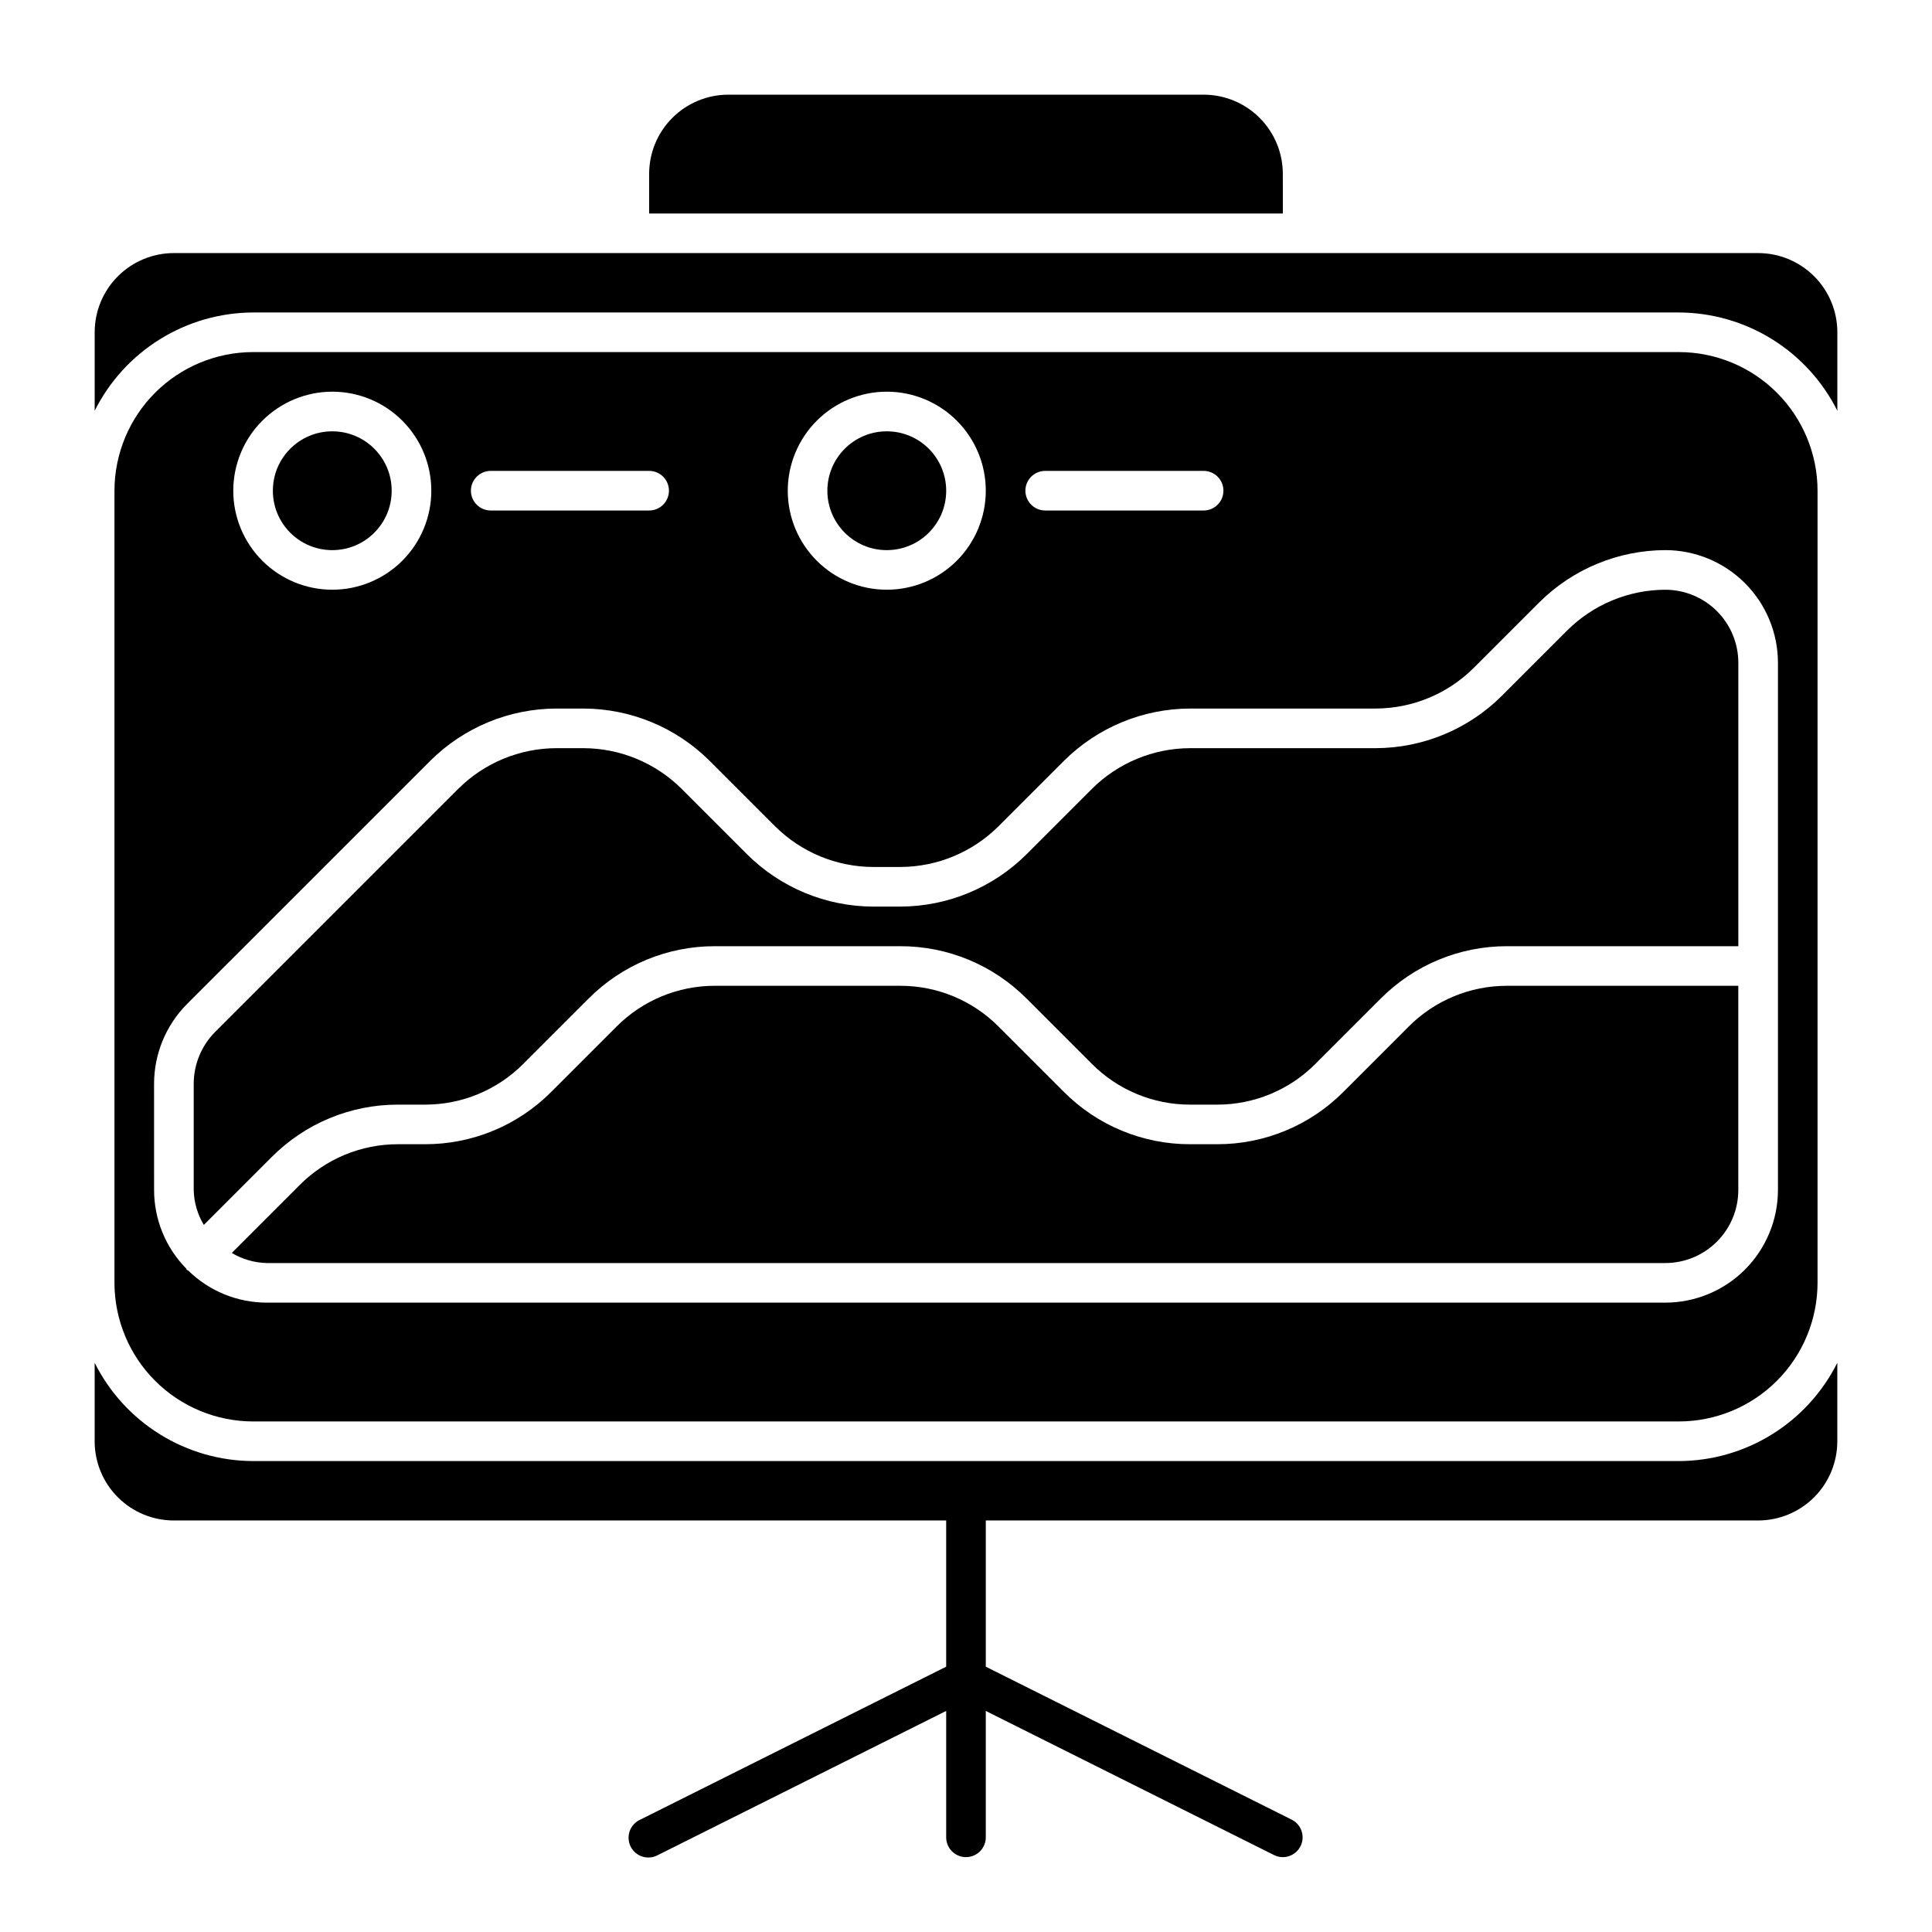
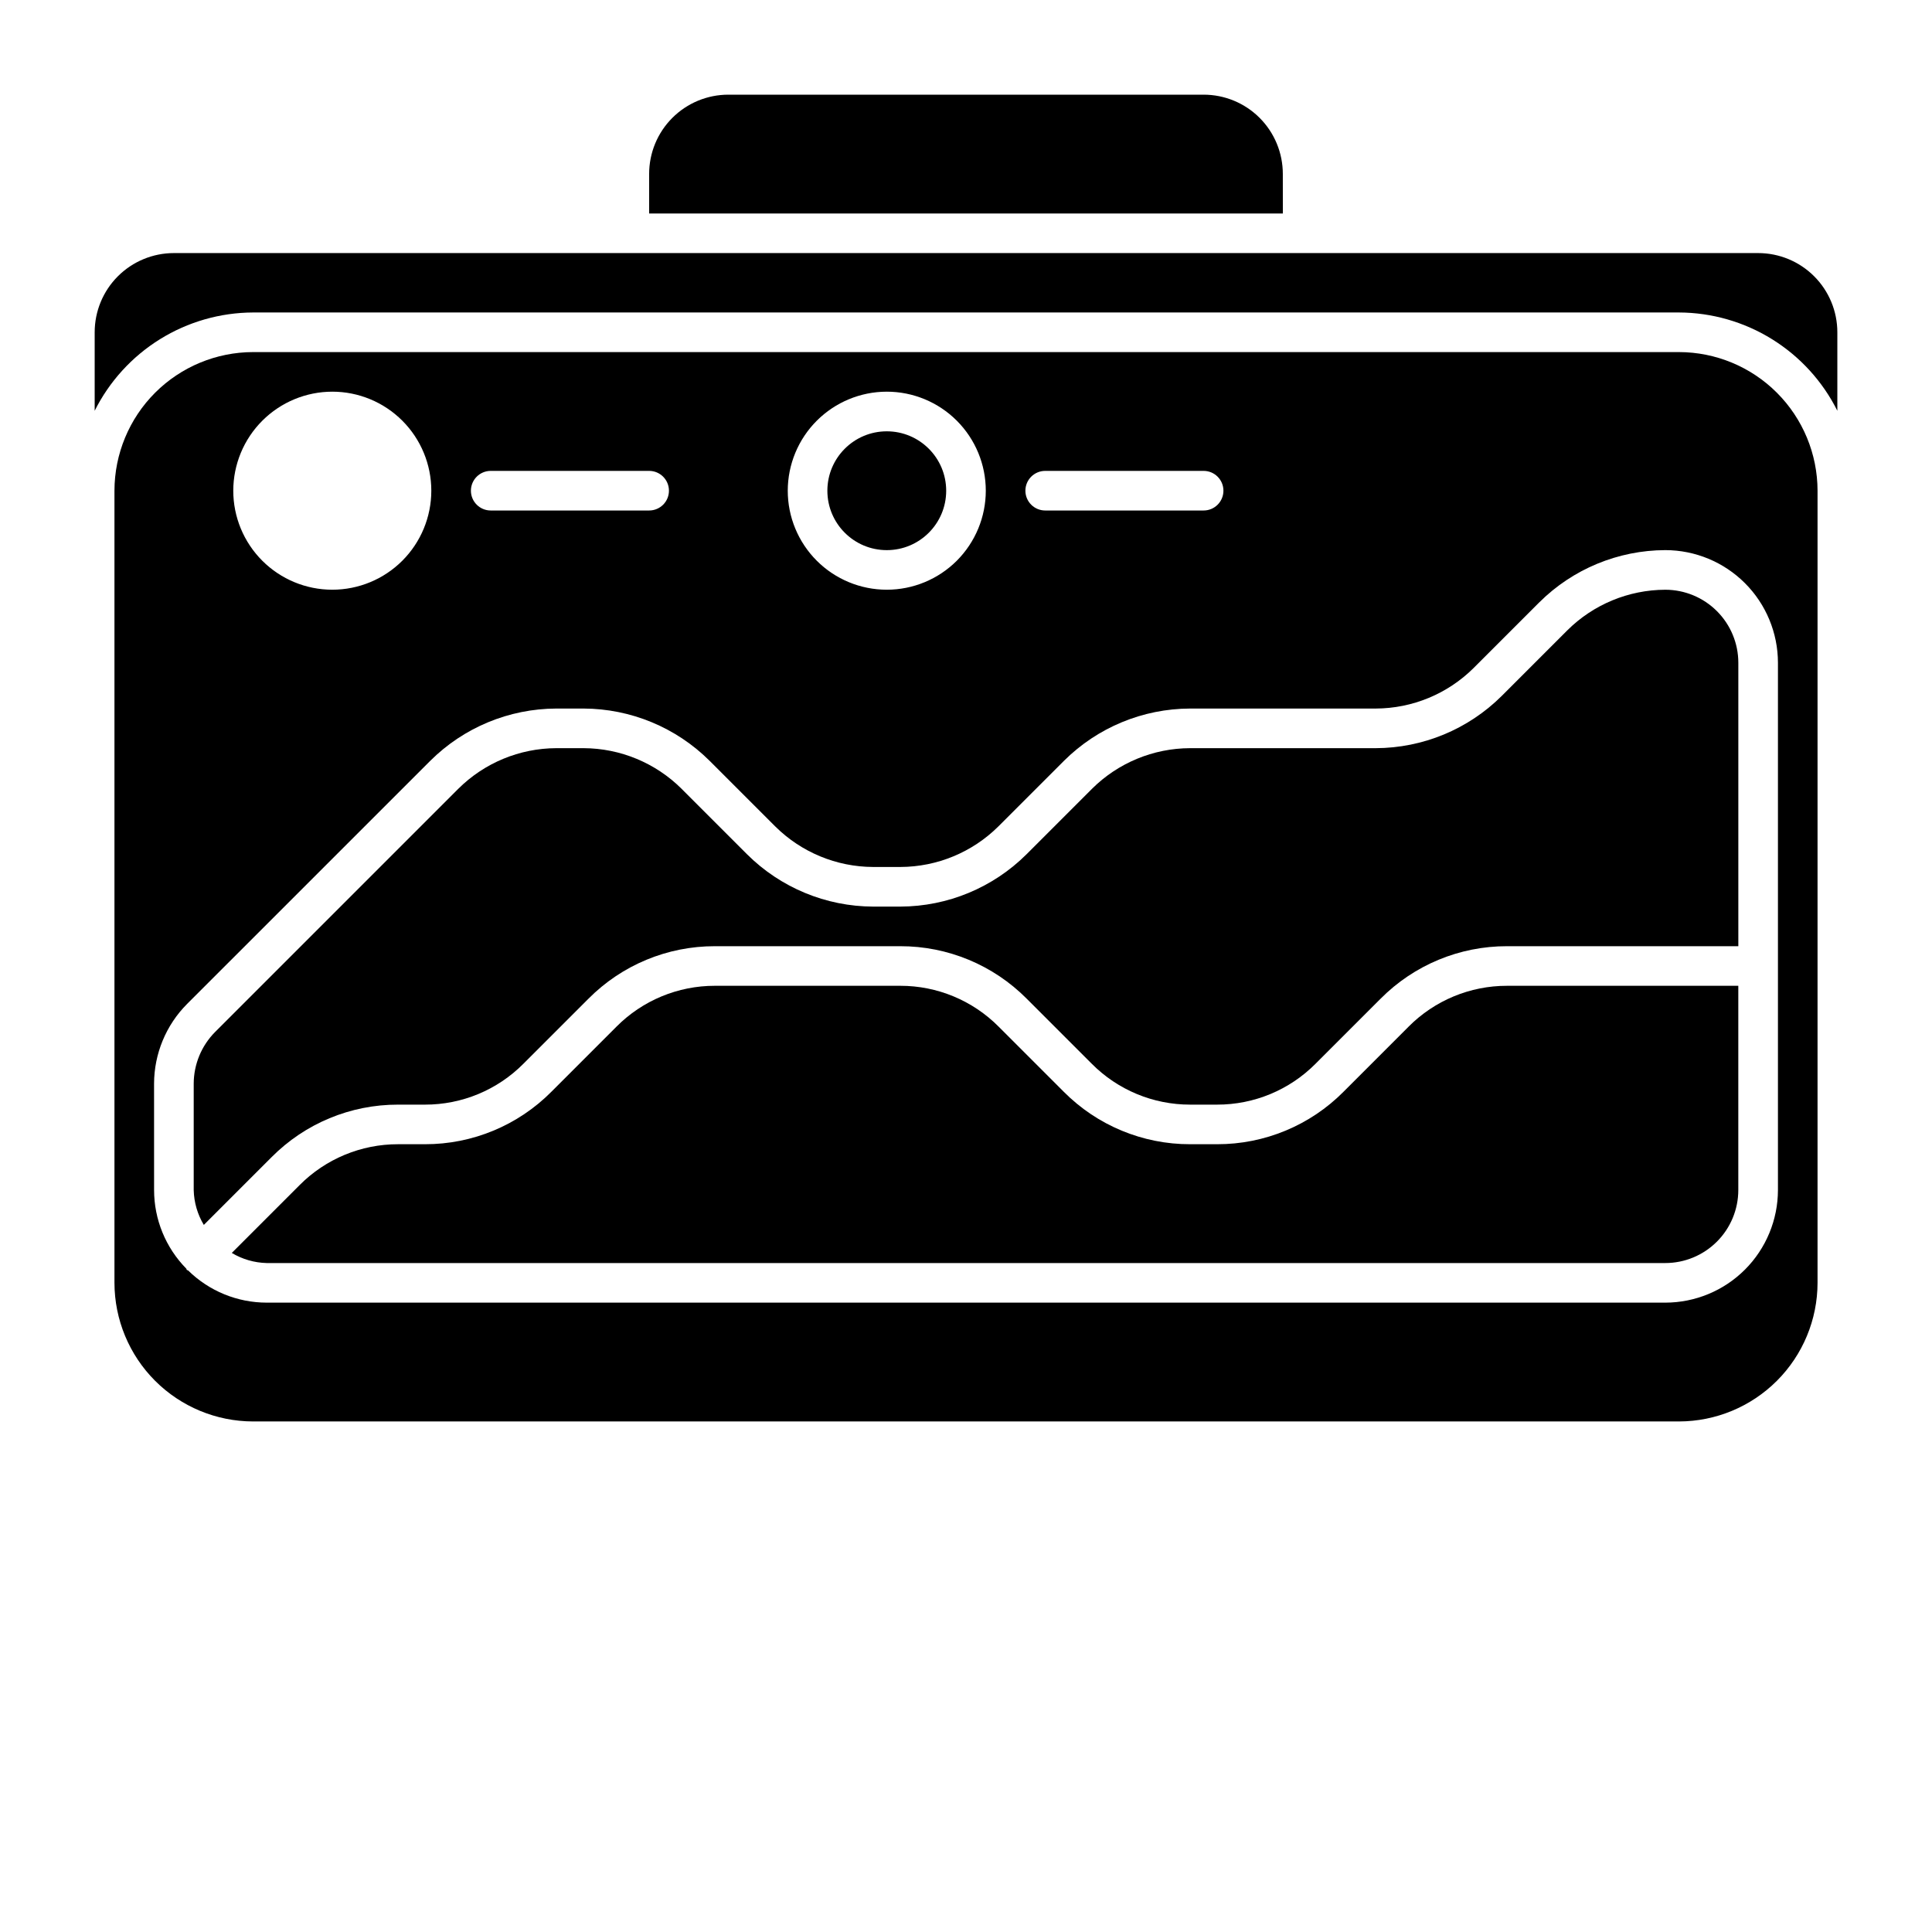
<svg xmlns="http://www.w3.org/2000/svg" fill="#000000" width="800px" height="800px" version="1.1" viewBox="144 144 512 512">
  <g>
    <path d="m211.07 226.81h377.86c8.727 0.031 17.27 2.484 24.68 7.082 7.414 4.602 13.406 11.168 17.305 18.969v-20.801c0-5.566-2.211-10.906-6.148-14.844s-9.273-6.148-14.844-6.148h-419.84c-5.566 0-10.906 2.211-14.844 6.148s-6.148 9.277-6.148 14.844v20.805-0.004c3.902-7.801 9.891-14.367 17.305-18.969 7.41-4.598 15.957-7.051 24.68-7.082z" />
-     <path d="m588.93 531.2h-377.86c-8.723-0.031-17.27-2.481-24.68-7.082-7.414-4.598-13.402-11.168-17.305-18.969v20.801c0 5.57 2.211 10.91 6.148 14.844 3.938 3.938 9.277 6.148 14.844 6.148h204.67v38.746l-81.055 40.531c-1.309 0.582-2.32 1.672-2.805 3.019-0.484 1.344-0.398 2.832 0.238 4.113 0.641 1.281 1.773 2.246 3.137 2.672 1.367 0.426 2.848 0.273 4.102-0.418l76.383-38.191v33.496c0 2.898 2.352 5.25 5.25 5.25s5.246-2.352 5.246-5.25v-33.496l76.383 38.191c0.727 0.367 1.527 0.559 2.336 0.555 2.434-0.008 4.543-1.68 5.102-4.047 0.555-2.367-0.59-4.809-2.762-5.894l-81.059-40.531v-38.746h204.67c5.57 0 10.906-2.211 14.844-6.148 3.938-3.934 6.148-9.273 6.148-14.844v-20.805 0.004c-3.898 7.801-9.891 14.367-17.305 18.969-7.41 4.598-15.953 7.051-24.68 7.082z" />
    <path d="m517.28 416.09-17.215 17.215h0.004c-8.863 8.938-20.938 13.949-33.523 13.926h-7.137c-12.586 0.027-24.656-4.988-33.52-13.918l-17.215-17.215h0.004c-6.902-6.957-16.301-10.867-26.102-10.852h-49.121c-9.797-0.016-19.195 3.891-26.098 10.844l-17.215 17.215h0.004c-8.863 8.934-20.938 13.949-33.523 13.926h-7.137c-9.797-0.016-19.195 3.891-26.098 10.844l-17.961 17.965c2.801 1.68 5.988 2.602 9.25 2.68h370.64c5.129 0 10.047-2.039 13.676-5.668 3.629-3.625 5.672-8.543 5.676-13.676v-54.129h-61.297c-9.797-0.016-19.195 3.891-26.098 10.844z" />
    <path d="m394.75 274.05c0 8.695-7.047 15.742-15.742 15.742-8.695 0-15.746-7.047-15.746-15.742s7.051-15.746 15.746-15.746c8.695 0 15.742 7.051 15.742 15.746" />
-     <path d="m247.8 274.05c0 8.695-7.047 15.742-15.742 15.742s-15.746-7.047-15.746-15.742 7.051-15.746 15.746-15.746 15.742 7.051 15.742 15.746" />
    <path d="m211.07 520.7h377.86c9.742-0.012 19.078-3.887 25.965-10.773 6.887-6.887 10.762-16.223 10.773-25.965v-209.92c-0.012-9.738-3.887-19.078-10.773-25.965s-16.223-10.762-25.965-10.773h-377.86c-9.738 0.012-19.078 3.887-25.965 10.773s-10.758 16.227-10.773 25.965v209.92c0.016 9.742 3.887 19.078 10.773 25.965 6.887 6.887 16.227 10.762 25.965 10.773zm209.92-251.91h41.984c2.898 0 5.246 2.352 5.246 5.25s-2.348 5.246-5.246 5.246h-41.984c-2.898 0-5.25-2.348-5.25-5.246s2.352-5.25 5.25-5.25zm-41.984-20.992c6.957 0 13.633 2.766 18.555 7.688 4.918 4.922 7.684 11.594 7.684 18.555 0 6.957-2.766 13.633-7.684 18.555-4.922 4.922-11.598 7.684-18.555 7.684-6.961 0-13.637-2.762-18.555-7.684-4.922-4.922-7.688-11.598-7.688-18.555 0.008-6.957 2.773-13.629 7.691-18.547 4.922-4.922 11.594-7.688 18.551-7.695zm-104.96 20.992h41.984c2.898 0 5.246 2.352 5.246 5.25s-2.348 5.246-5.246 5.246h-41.984c-2.898 0-5.25-2.348-5.25-5.246s2.352-5.25 5.25-5.25zm-41.984-20.992c6.957 0 13.633 2.766 18.555 7.688 4.922 4.922 7.684 11.594 7.684 18.555 0 6.957-2.762 13.633-7.684 18.555-4.922 4.922-11.598 7.684-18.555 7.684-6.961 0-13.633-2.762-18.555-7.684-4.922-4.922-7.688-11.598-7.688-18.555 0.008-6.957 2.773-13.629 7.695-18.547 4.918-4.922 11.59-7.688 18.547-7.695zm-47.234 183.38c0.02-7.91 3.156-15.496 8.734-21.105l64.473-64.461c8.875-8.828 20.875-13.801 33.395-13.84h7.219c12.516 0.039 24.516 5.012 33.391 13.84l17.383 17.383h0.004c6.902 6.863 16.234 10.73 25.973 10.762h7.219-0.004c9.738-0.031 19.07-3.898 25.977-10.762l17.383-17.383c8.875-8.828 20.875-13.801 33.395-13.84h49.203-0.004c9.738-0.027 19.07-3.894 25.973-10.762l17.383-17.383h0.004c8.875-8.828 20.875-13.801 33.395-13.84 7.91 0.008 15.496 3.152 21.094 8.746 5.594 5.594 8.742 13.18 8.754 21.094v139.75-0.004c-0.012 7.914-3.16 15.5-8.754 21.094-5.598 5.594-13.184 8.738-21.094 8.746h-370.64c-7.793-0.004-15.273-3.066-20.828-8.527-0.102-0.086-0.25-0.047-0.348-0.145-0.098-0.098-0.059-0.246-0.145-0.348h-0.004c-5.461-5.555-8.523-13.031-8.527-20.82z" />
    <path d="m215.97 450.66c8.863-8.934 20.934-13.945 33.516-13.922h7.137c9.801 0.016 19.199-3.891 26.098-10.844l17.215-17.215c8.863-8.934 20.934-13.949 33.52-13.926h49.121c12.586-0.023 24.656 4.988 33.52 13.922l17.215 17.215-0.004-0.004c6.902 6.961 16.301 10.867 26.102 10.852h7.137c9.797 0.016 19.195-3.891 26.098-10.844l17.215-17.215c8.863-8.934 20.934-13.949 33.52-13.926h61.297v-75.121c-0.004-5.133-2.047-10.051-5.676-13.676-3.629-3.629-8.547-5.664-13.676-5.668-9.738 0.031-19.07 3.898-25.977 10.766l-17.383 17.383c-8.875 8.828-20.875 13.801-33.395 13.836h-49.199c-9.738 0.031-19.07 3.898-25.973 10.762l-17.387 17.387c-8.875 8.828-20.875 13.797-33.395 13.836h-7.219 0.004c-12.52-0.039-24.52-5.008-33.395-13.836l-17.383-17.383v-0.004c-6.906-6.863-16.238-10.73-25.973-10.762h-7.219c-9.738 0.031-19.07 3.898-25.973 10.762l-64.465 64.465c-3.609 3.641-5.641 8.555-5.656 13.684v28.195c0.078 3.262 1.004 6.445 2.68 9.238z" />
    <path d="m483.96 190.08c0-5.566-2.211-10.906-6.148-14.844-3.934-3.938-9.273-6.148-14.84-6.148h-125.95c-5.57 0-10.906 2.211-14.844 6.148s-6.148 9.277-6.148 14.844v10.496h167.94z" />
  </g>
</svg>